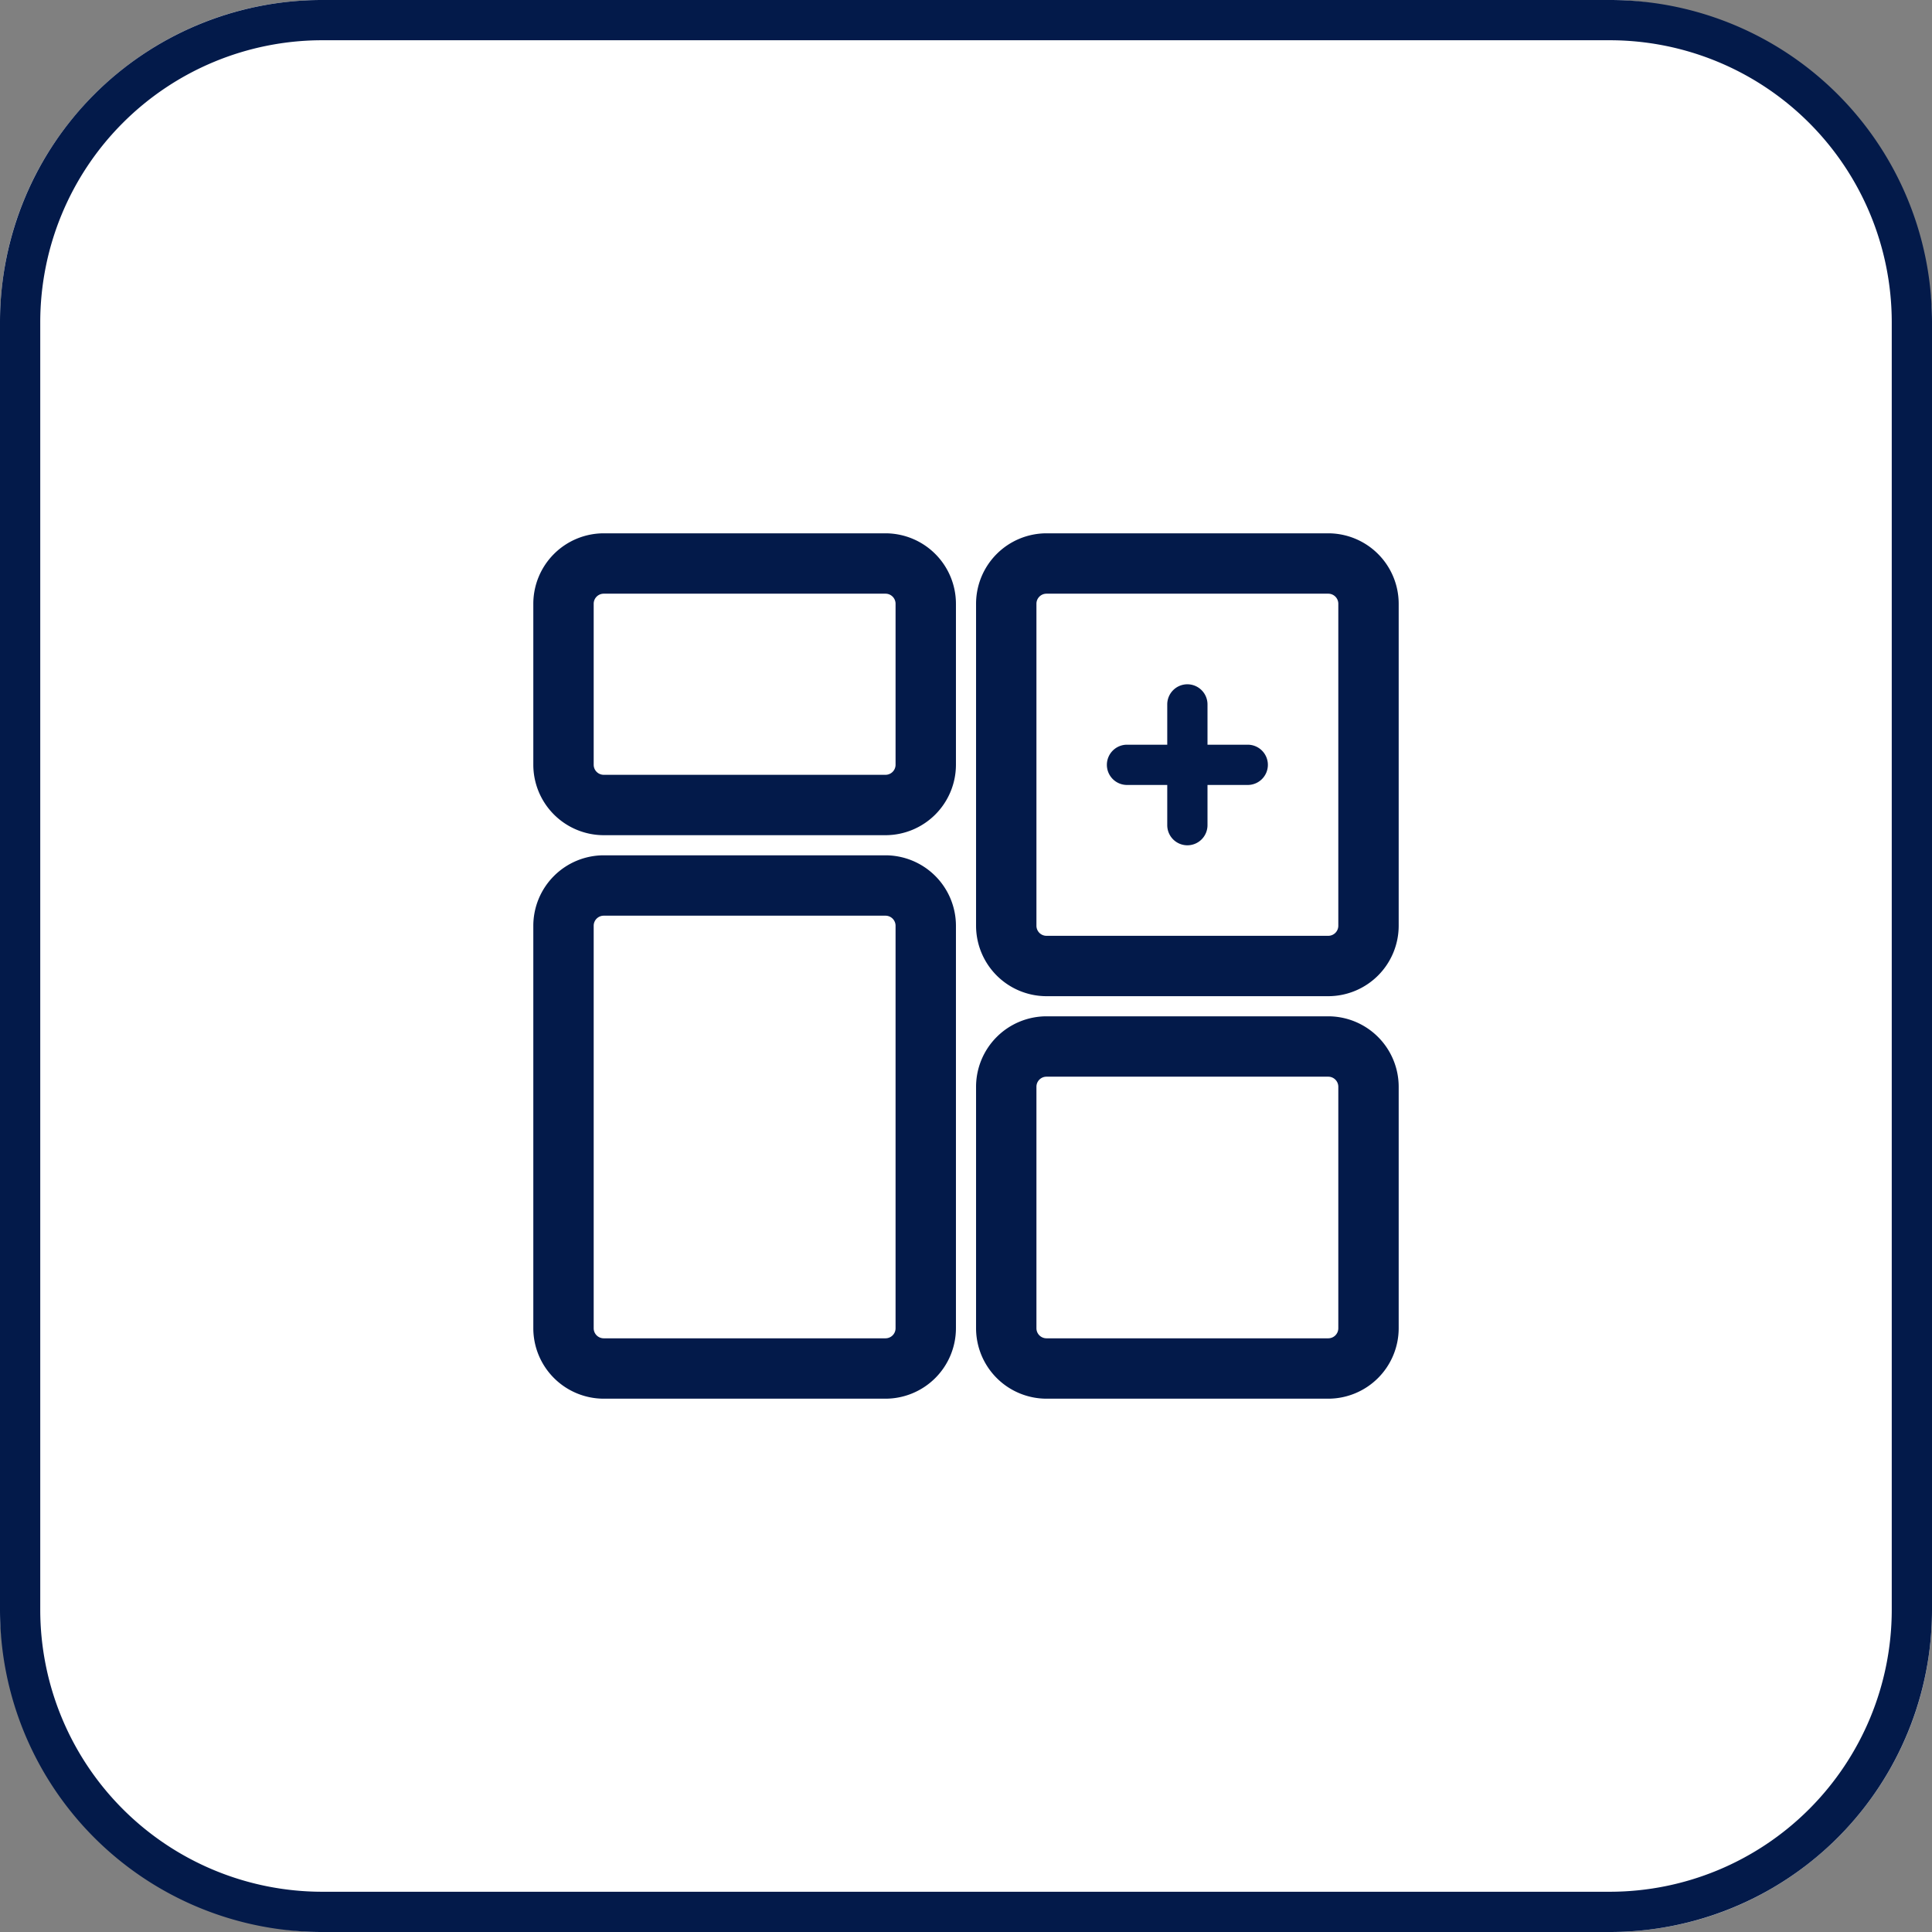
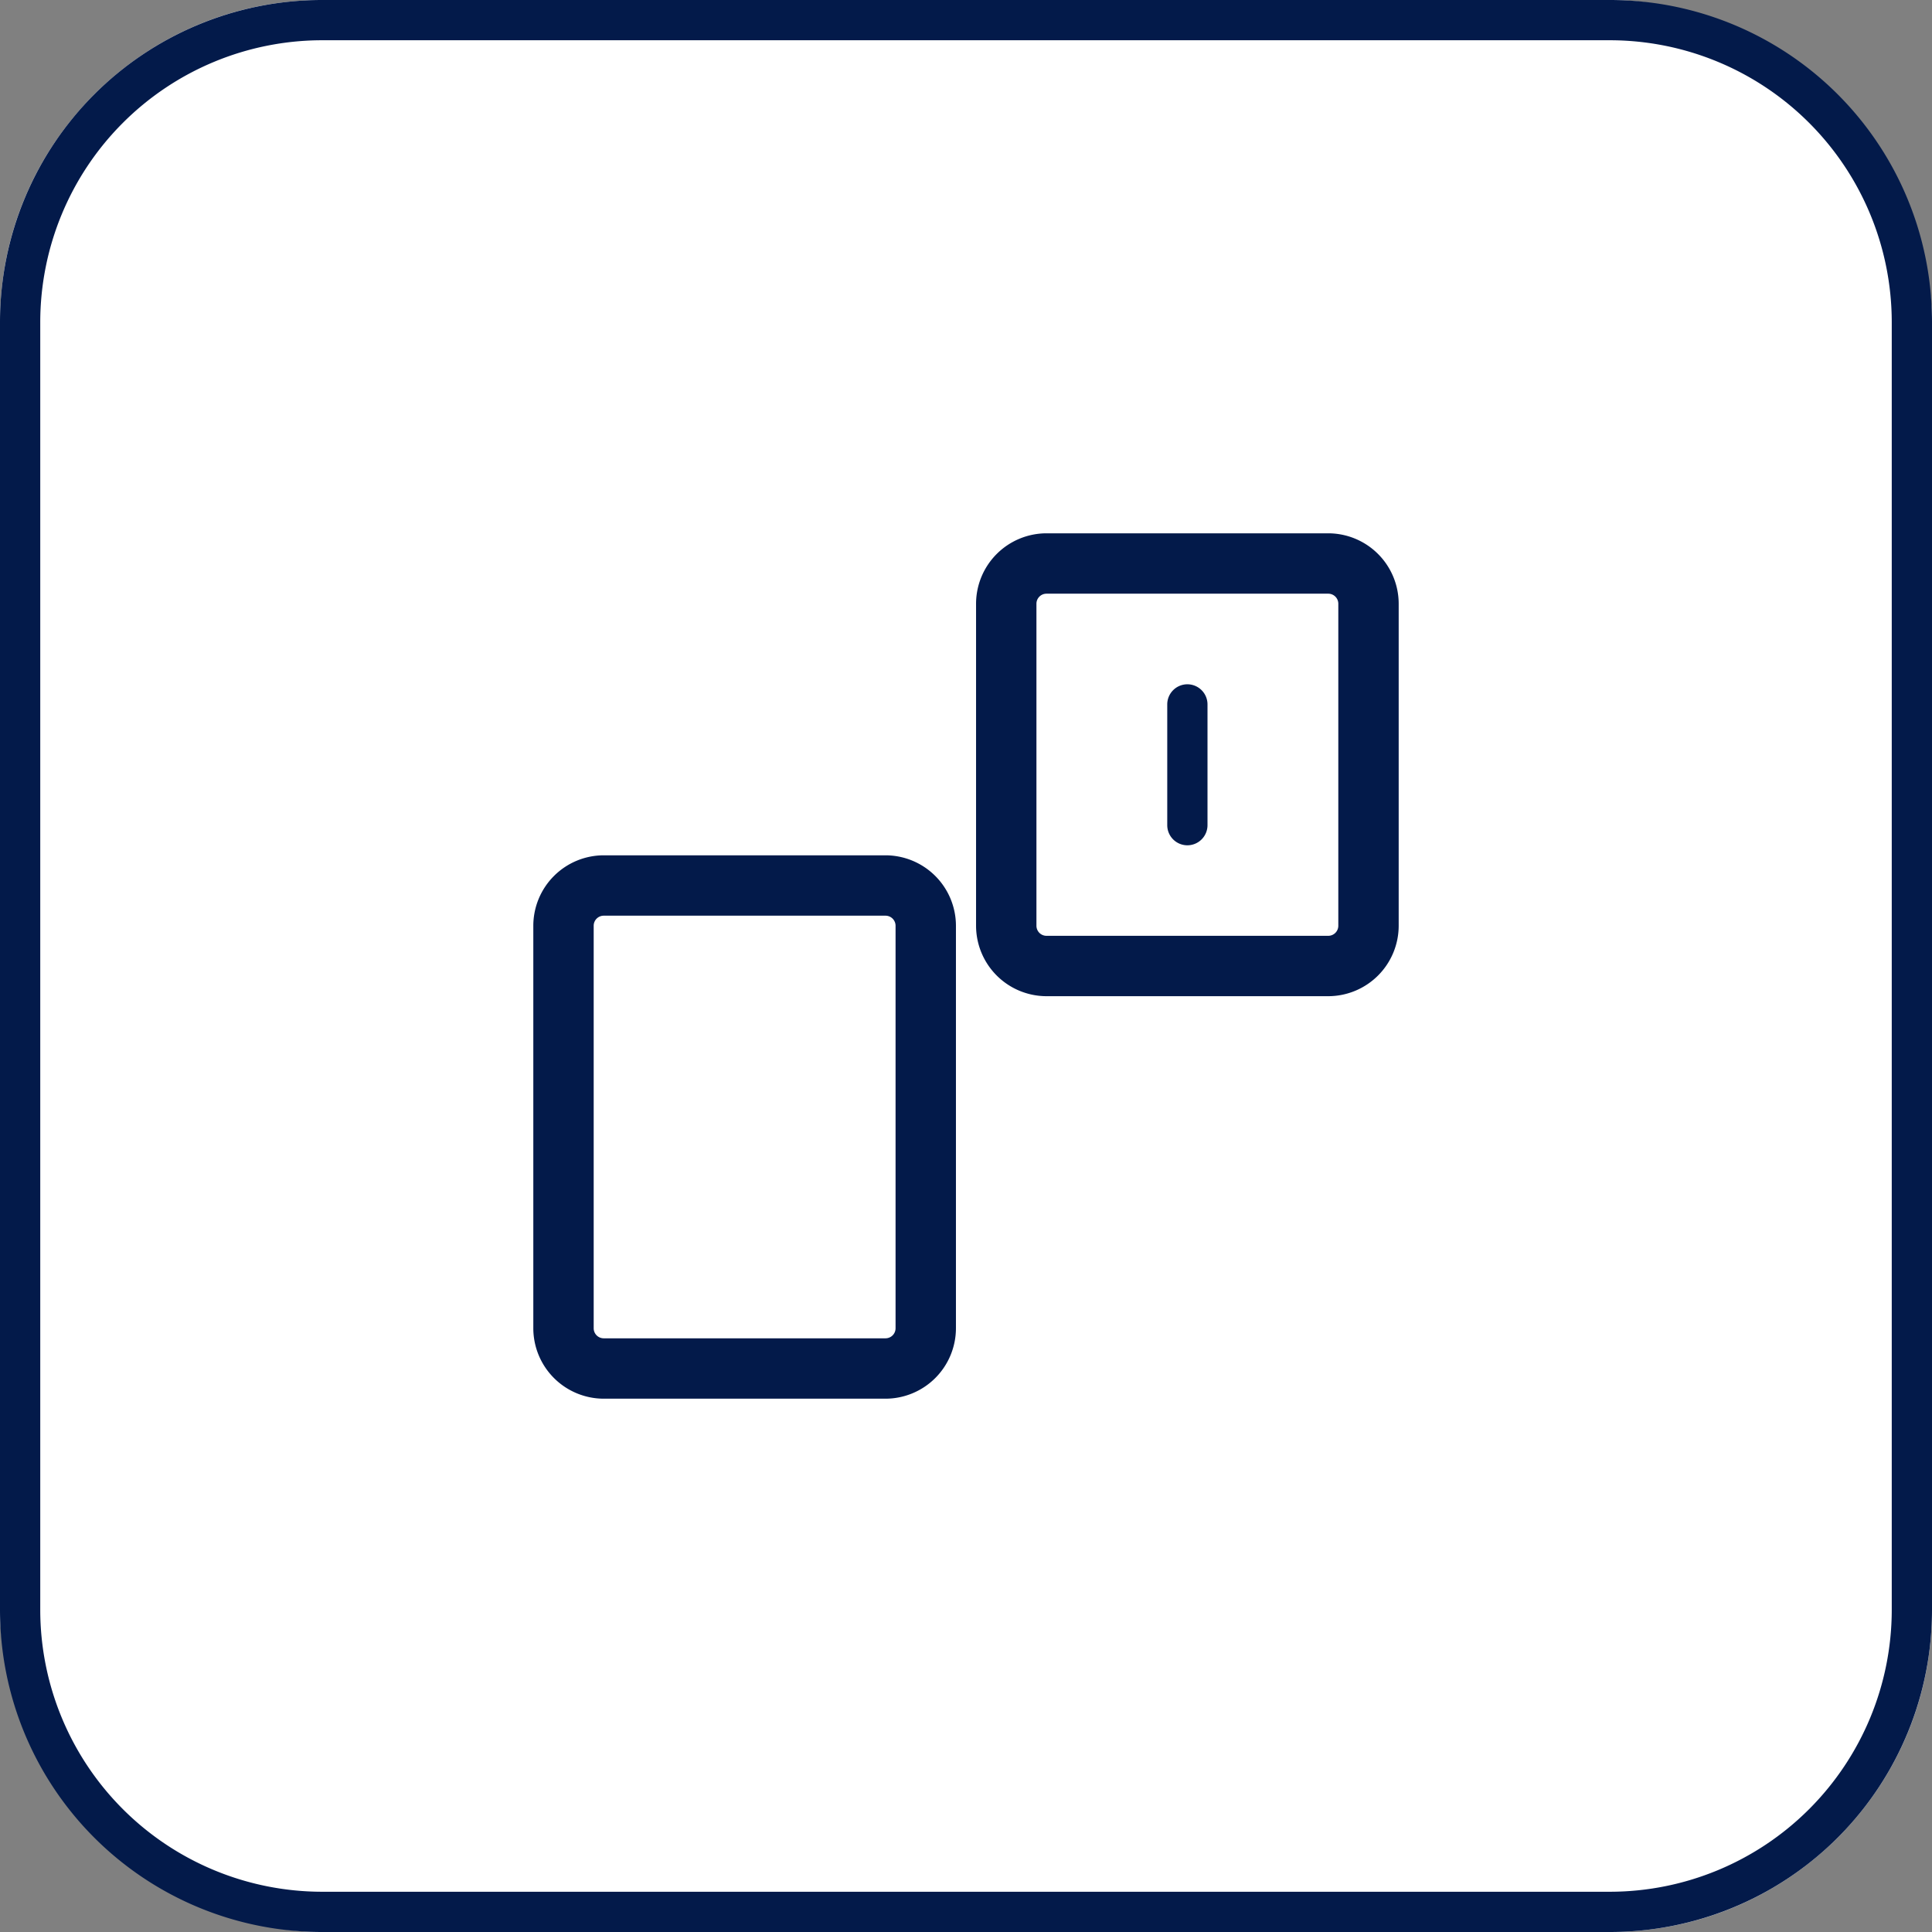
<svg xmlns="http://www.w3.org/2000/svg" width="48" height="48" viewBox="0 0 48 48">
  <rect x="0" y="0" width="48" height="48" fill="#808080" stroke="none" />
  <g transform="translate(-366 -2098)">
    <rect width="48" height="48" rx="8" transform="translate(366 2098)" fill="#fff" />
    <path d="M8,1A7.008,7.008,0,0,0,1,8V40a7.008,7.008,0,0,0,7,7H40a7.008,7.008,0,0,0,7-7V8a7.008,7.008,0,0,0-7-7H8M8,0H40a8,8,0,0,1,8,8V40a8,8,0,0,1-8,8H8a8,8,0,0,1-8-8V8A8,8,0,0,1,8,0Z" transform="translate(366 2098)" fill="#031a4a" />
    <g transform="translate(375 2106.726)">
-       <path d="M1-.75H8A1.752,1.752,0,0,1,9.75,1V5A1.752,1.752,0,0,1,8,6.75H1A1.752,1.752,0,0,1-.75,5V1A1.752,1.752,0,0,1,1-.75Zm7,6A.25.25,0,0,0,8.25,5V1A.25.25,0,0,0,8,.75H1A.25.25,0,0,0,.75,1V5A.25.25,0,0,0,1,5.25Z" transform="translate(5 5.274)" fill="#031a4a" />
-       <path d="M1-.75H8A1.752,1.752,0,0,1,9.75,1V7A1.752,1.752,0,0,1,8,8.75H1A1.752,1.752,0,0,1-.75,7V1A1.752,1.752,0,0,1,1-.75Zm7,8A.25.25,0,0,0,8.25,7V1A.25.25,0,0,0,8,.75H1A.25.25,0,0,0,.75,1V7A.25.25,0,0,0,1,7.25Z" transform="translate(16 17.274)" fill="#031a4a" />
      <path d="M1-.75H8A1.752,1.752,0,0,1,9.75,1V9A1.752,1.752,0,0,1,8,10.75H1A1.752,1.752,0,0,1-.75,9V1A1.752,1.752,0,0,1,1-.75Zm7,10A.25.25,0,0,0,8.25,9V1A.25.25,0,0,0,8,.75H1A.25.25,0,0,0,.75,1V9A.25.25,0,0,0,1,9.25Z" transform="translate(16 5.274)" fill="#031a4a" />
      <path d="M1-.75H8A1.752,1.752,0,0,1,9.75,1V11A1.752,1.752,0,0,1,8,12.75H1A1.752,1.752,0,0,1-.75,11V1A1.752,1.752,0,0,1,1-.75Zm7,12A.25.25,0,0,0,8.25,11V1A.25.25,0,0,0,8,.75H1A.25.25,0,0,0,.75,1V11a.25.25,0,0,0,.25.25Z" transform="translate(5 13.274)" fill="#031a4a" />
      <g transform="translate(19.006 9.235)">
        <path d="M0,3.5A.5.5,0,0,1-.5,3V0A.5.5,0,0,1,0-.5.5.5,0,0,1,.5,0V3A.5.5,0,0,1,0,3.5Z" transform="translate(1.494 -0.46)" fill="#031a4a" />
-         <path d="M3,.5H0A.5.5,0,0,1-.5,0,.5.5,0,0,1,0-.5H3a.5.5,0,0,1,.5.5A.5.5,0,0,1,3,.5Z" transform="translate(-0.006 1.041)" fill="#031a4a" />
      </g>
    </g>
  </g>
</svg>